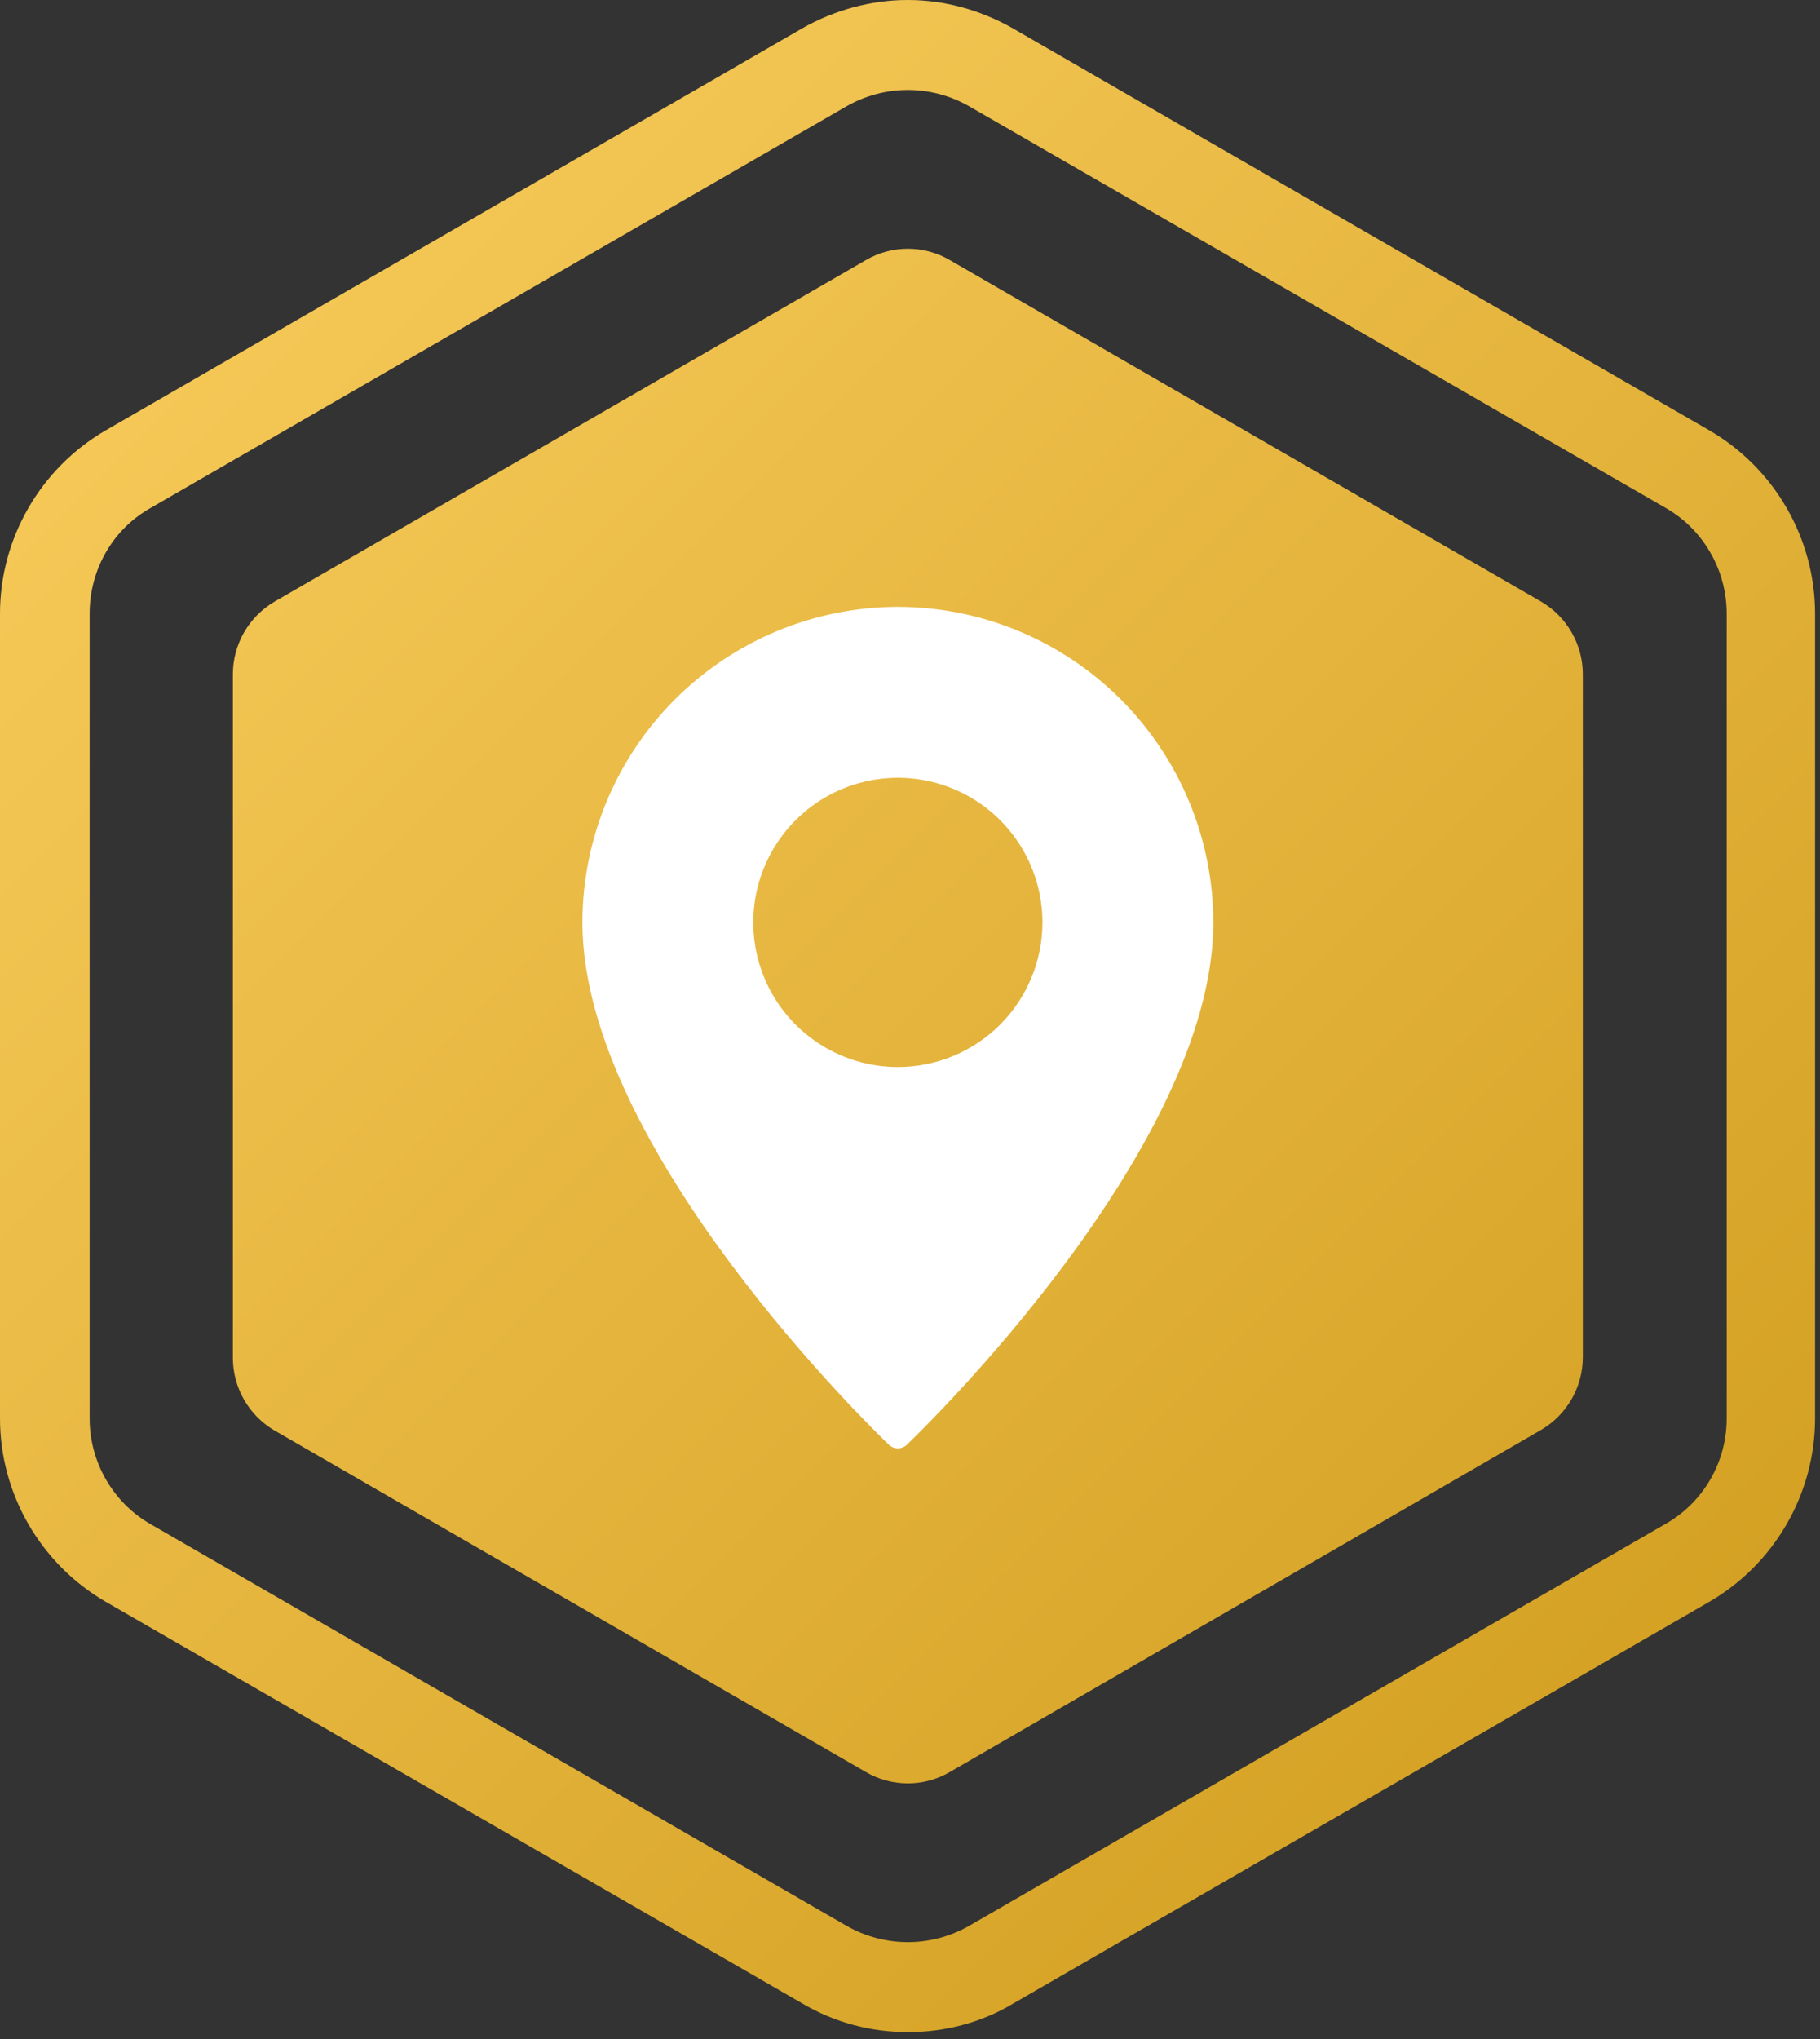
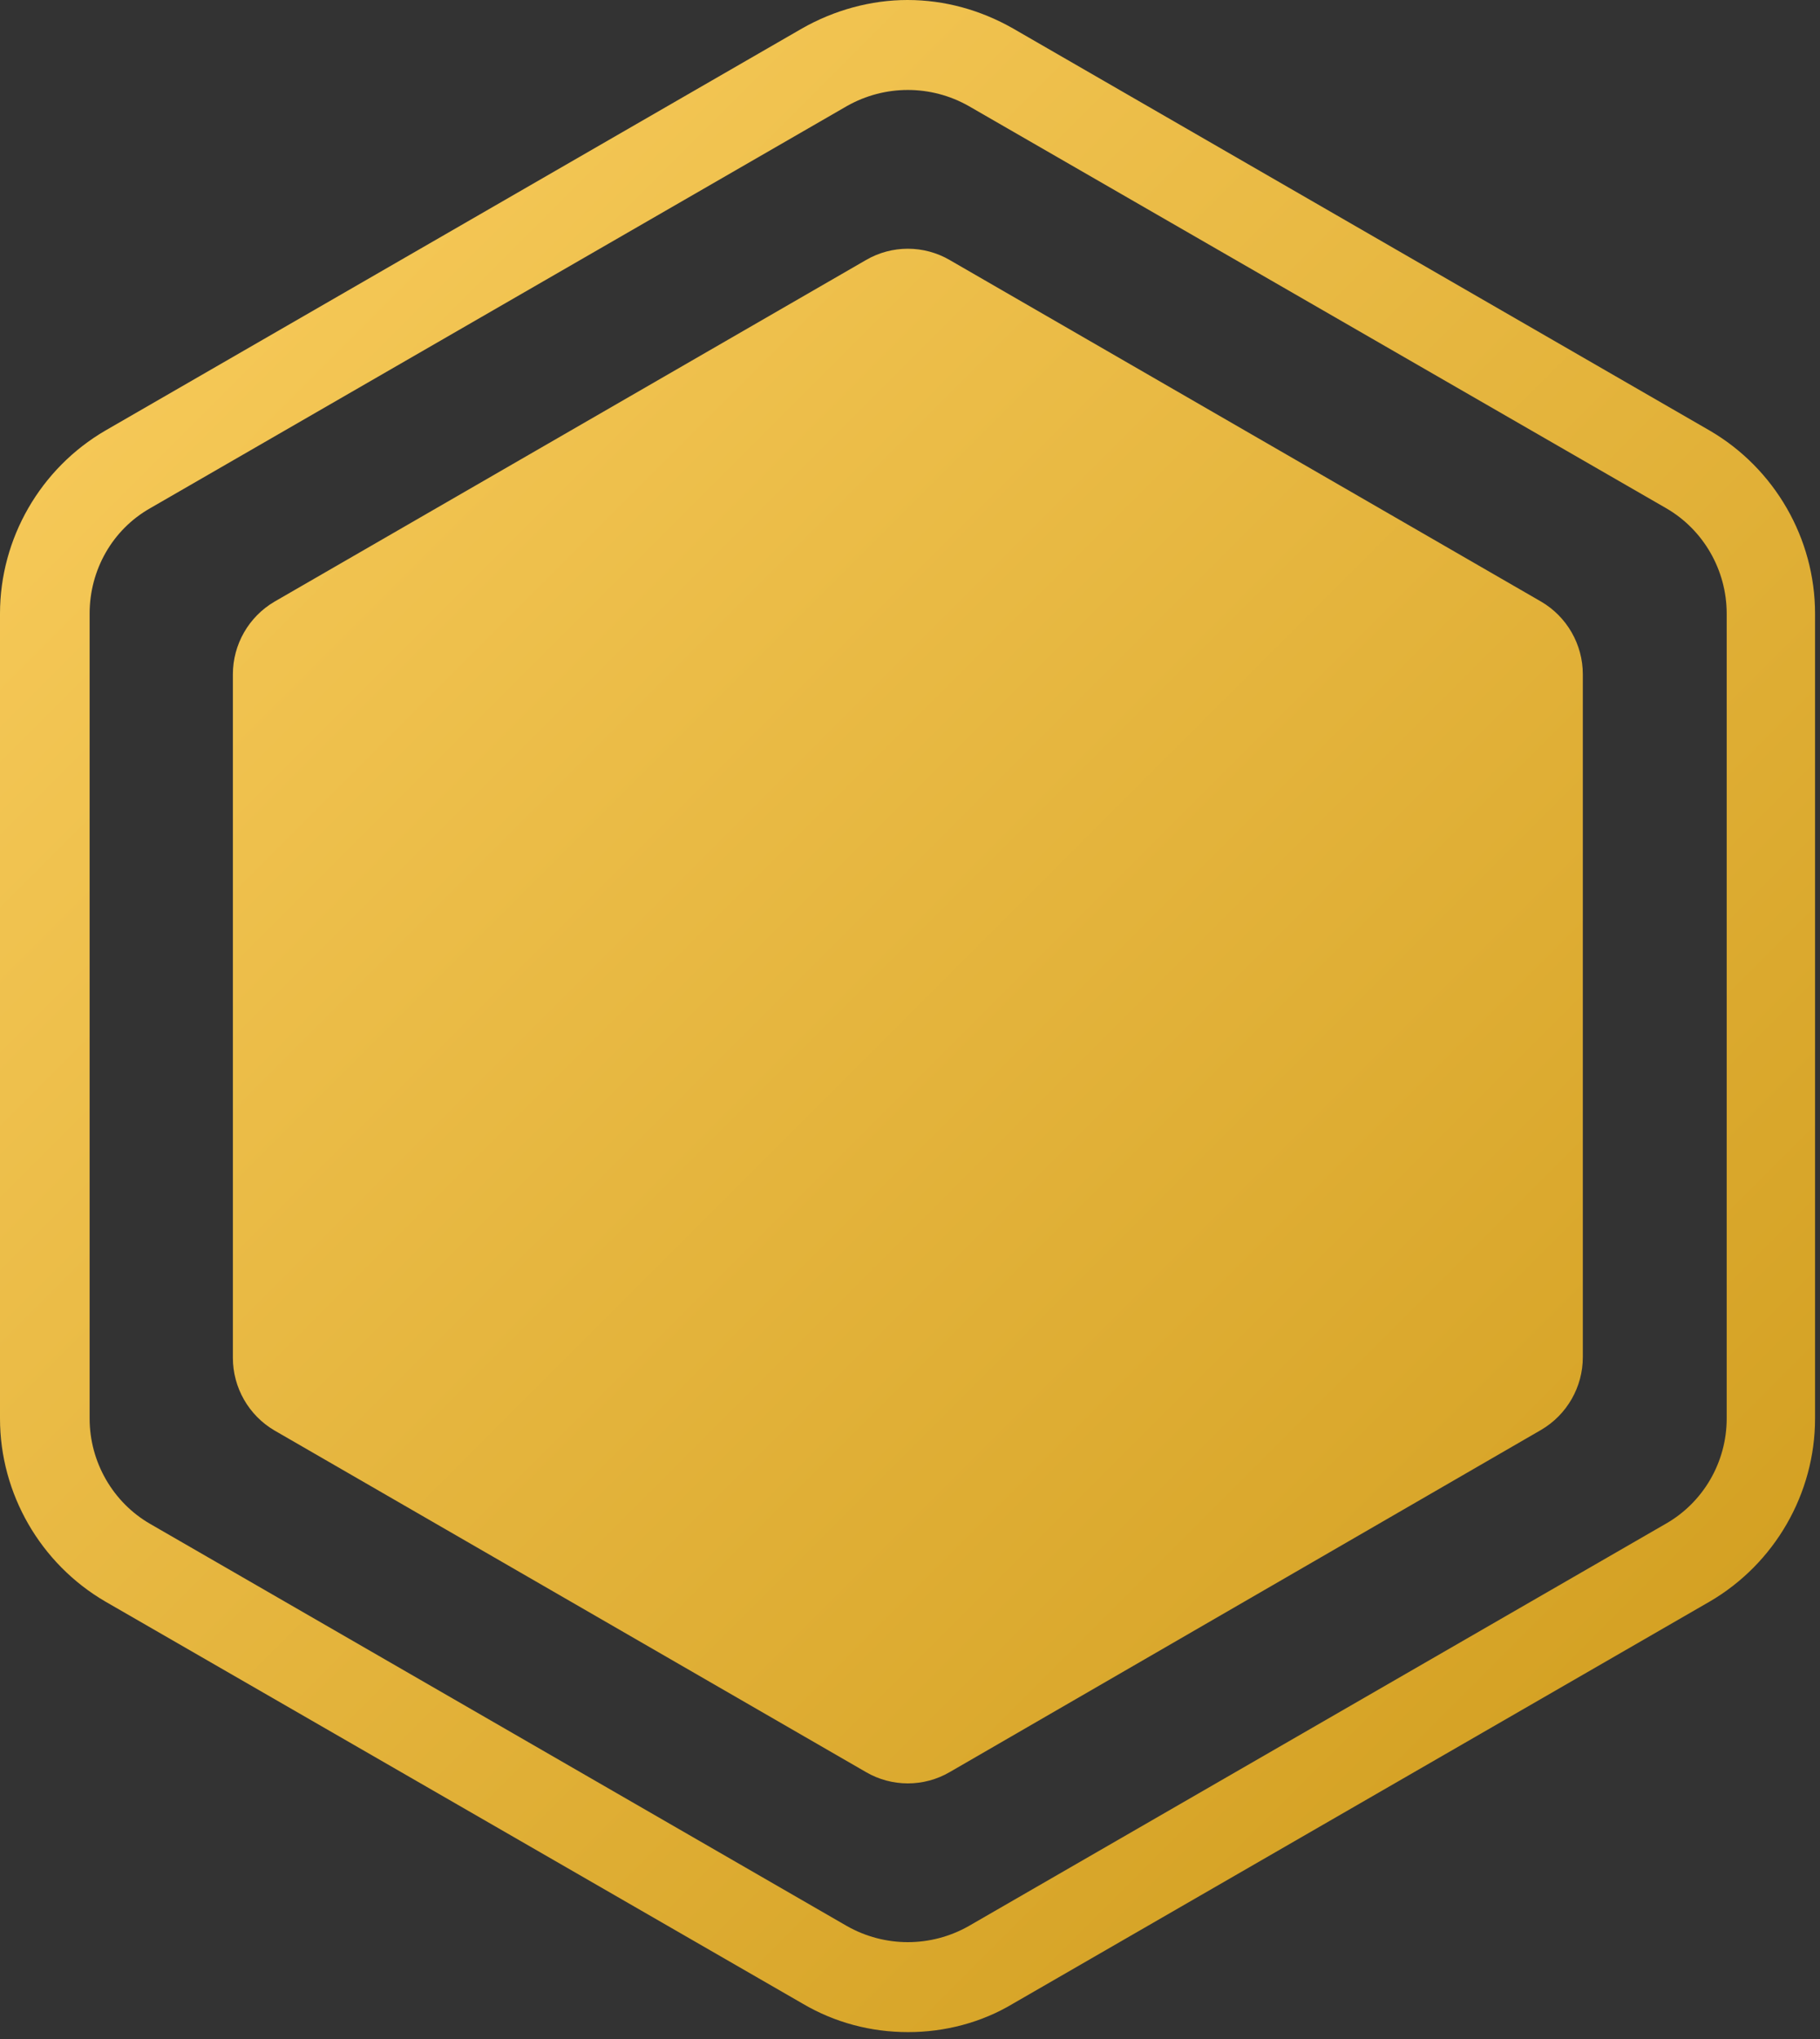
<svg xmlns="http://www.w3.org/2000/svg" width="75" height="84" viewBox="0 0 75 84" fill="none">
  <rect x="0" y="0" width="75" height="84" fill="#333333" stroke="none" />
  <path fill-rule="evenodd" clip-rule="evenodd" d="M37.411 10.247C38.009 10.247 38.607 10.403 39.141 10.715L63.509 24.785C64.575 25.409 65.226 26.553 65.226 27.776V55.915C65.226 57.137 64.575 58.282 63.509 58.906L39.141 73.002C38.074 73.626 36.748 73.626 35.682 73.002L11.313 58.932C10.247 58.308 9.597 57.163 9.597 55.941V27.776C9.597 26.553 10.247 25.409 11.313 24.785L35.682 10.715C36.215 10.403 36.813 10.247 37.411 10.247ZM37.411 3.706C36.546 3.706 35.682 3.927 34.901 4.369L6.19 20.936C4.629 21.82 3.693 23.484 3.693 25.279V58.438C3.693 60.232 4.655 61.897 6.19 62.781L34.901 79.347C36.462 80.231 38.36 80.231 39.921 79.347L68.632 62.781C70.193 61.897 71.155 60.232 71.155 58.438V25.279C71.155 23.484 70.193 21.82 68.659 20.936L39.921 4.369C39.141 3.927 38.276 3.706 37.411 3.706ZM37.398 0C38.932 0 40.415 0.416 41.741 1.17L70.453 17.737C73.132 19.297 74.796 22.184 74.796 25.279V58.438C74.796 61.532 73.132 64.419 70.453 65.98L41.741 82.546C40.441 83.326 38.932 83.716 37.424 83.716C35.89 83.716 34.407 83.326 33.081 82.546L4.343 65.98C1.664 64.419 0 61.532 0 58.438V25.279C0 22.184 1.664 19.297 4.343 17.737L33.055 1.17C34.381 0.416 35.89 0 37.398 0Z" fill="url(#paint0_linear_65_200)" />
-   <path d="M37 25C33.554 25.005 30.25 26.376 27.813 28.813C25.376 31.25 24.005 34.554 24 38C24 47.333 36.112 59.022 36.626 59.515C36.726 59.612 36.86 59.667 37 59.667C37.14 59.667 37.274 59.612 37.374 59.515C37.888 59.022 50 47.333 50 38C49.995 34.554 48.624 31.25 46.187 28.813C43.75 26.376 40.446 25.005 37 25ZM37 43.958C35.822 43.958 34.67 43.609 33.69 42.954C32.71 42.3 31.946 41.369 31.495 40.28C31.044 39.191 30.926 37.993 31.156 36.838C31.386 35.682 31.953 34.62 32.787 33.787C33.62 32.953 34.682 32.386 35.838 32.156C36.993 31.926 38.191 32.044 39.28 32.495C40.369 32.946 41.3 33.71 41.954 34.69C42.609 35.67 42.958 36.822 42.958 38C42.957 39.58 42.329 41.095 41.212 42.212C40.095 43.329 38.58 43.957 37 43.958Z" fill="white" />
  <defs>
    <linearGradient id="paint0_linear_65_200" x1="-41.858" y1="41.858" x2="37.398" y2="121.114" gradientUnits="userSpaceOnUse">
      <stop stop-color="#FBCF60" />
      <stop offset="1" stop-color="#CE9A1A" />
    </linearGradient>
  </defs>
</svg>